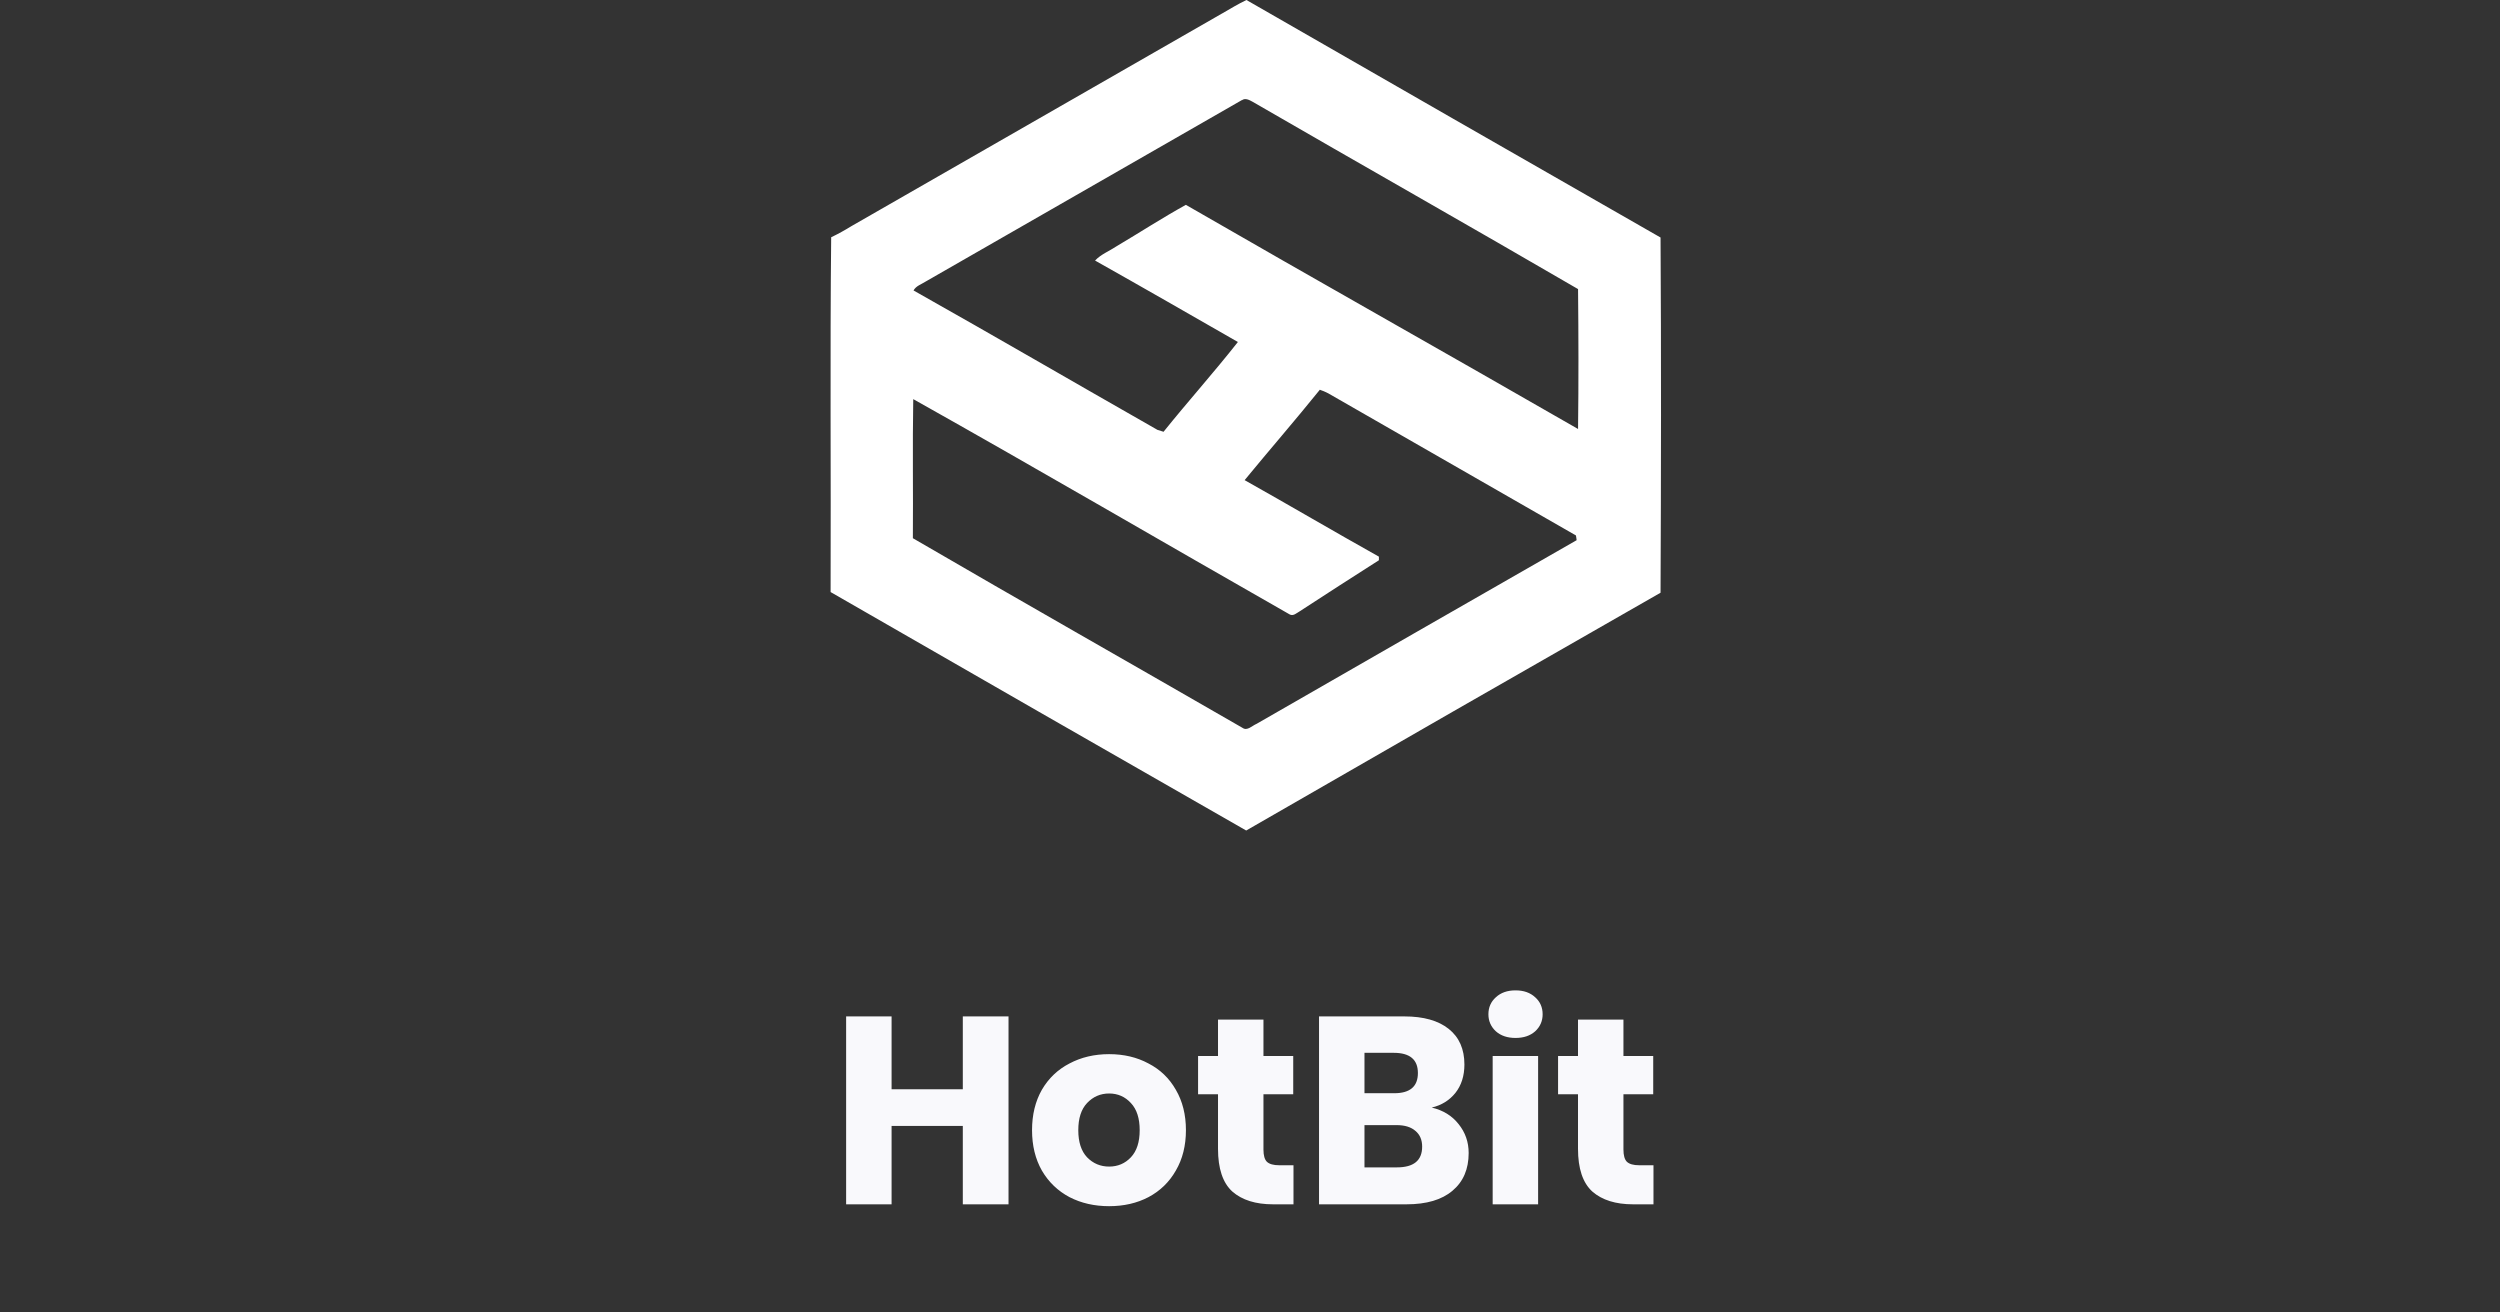
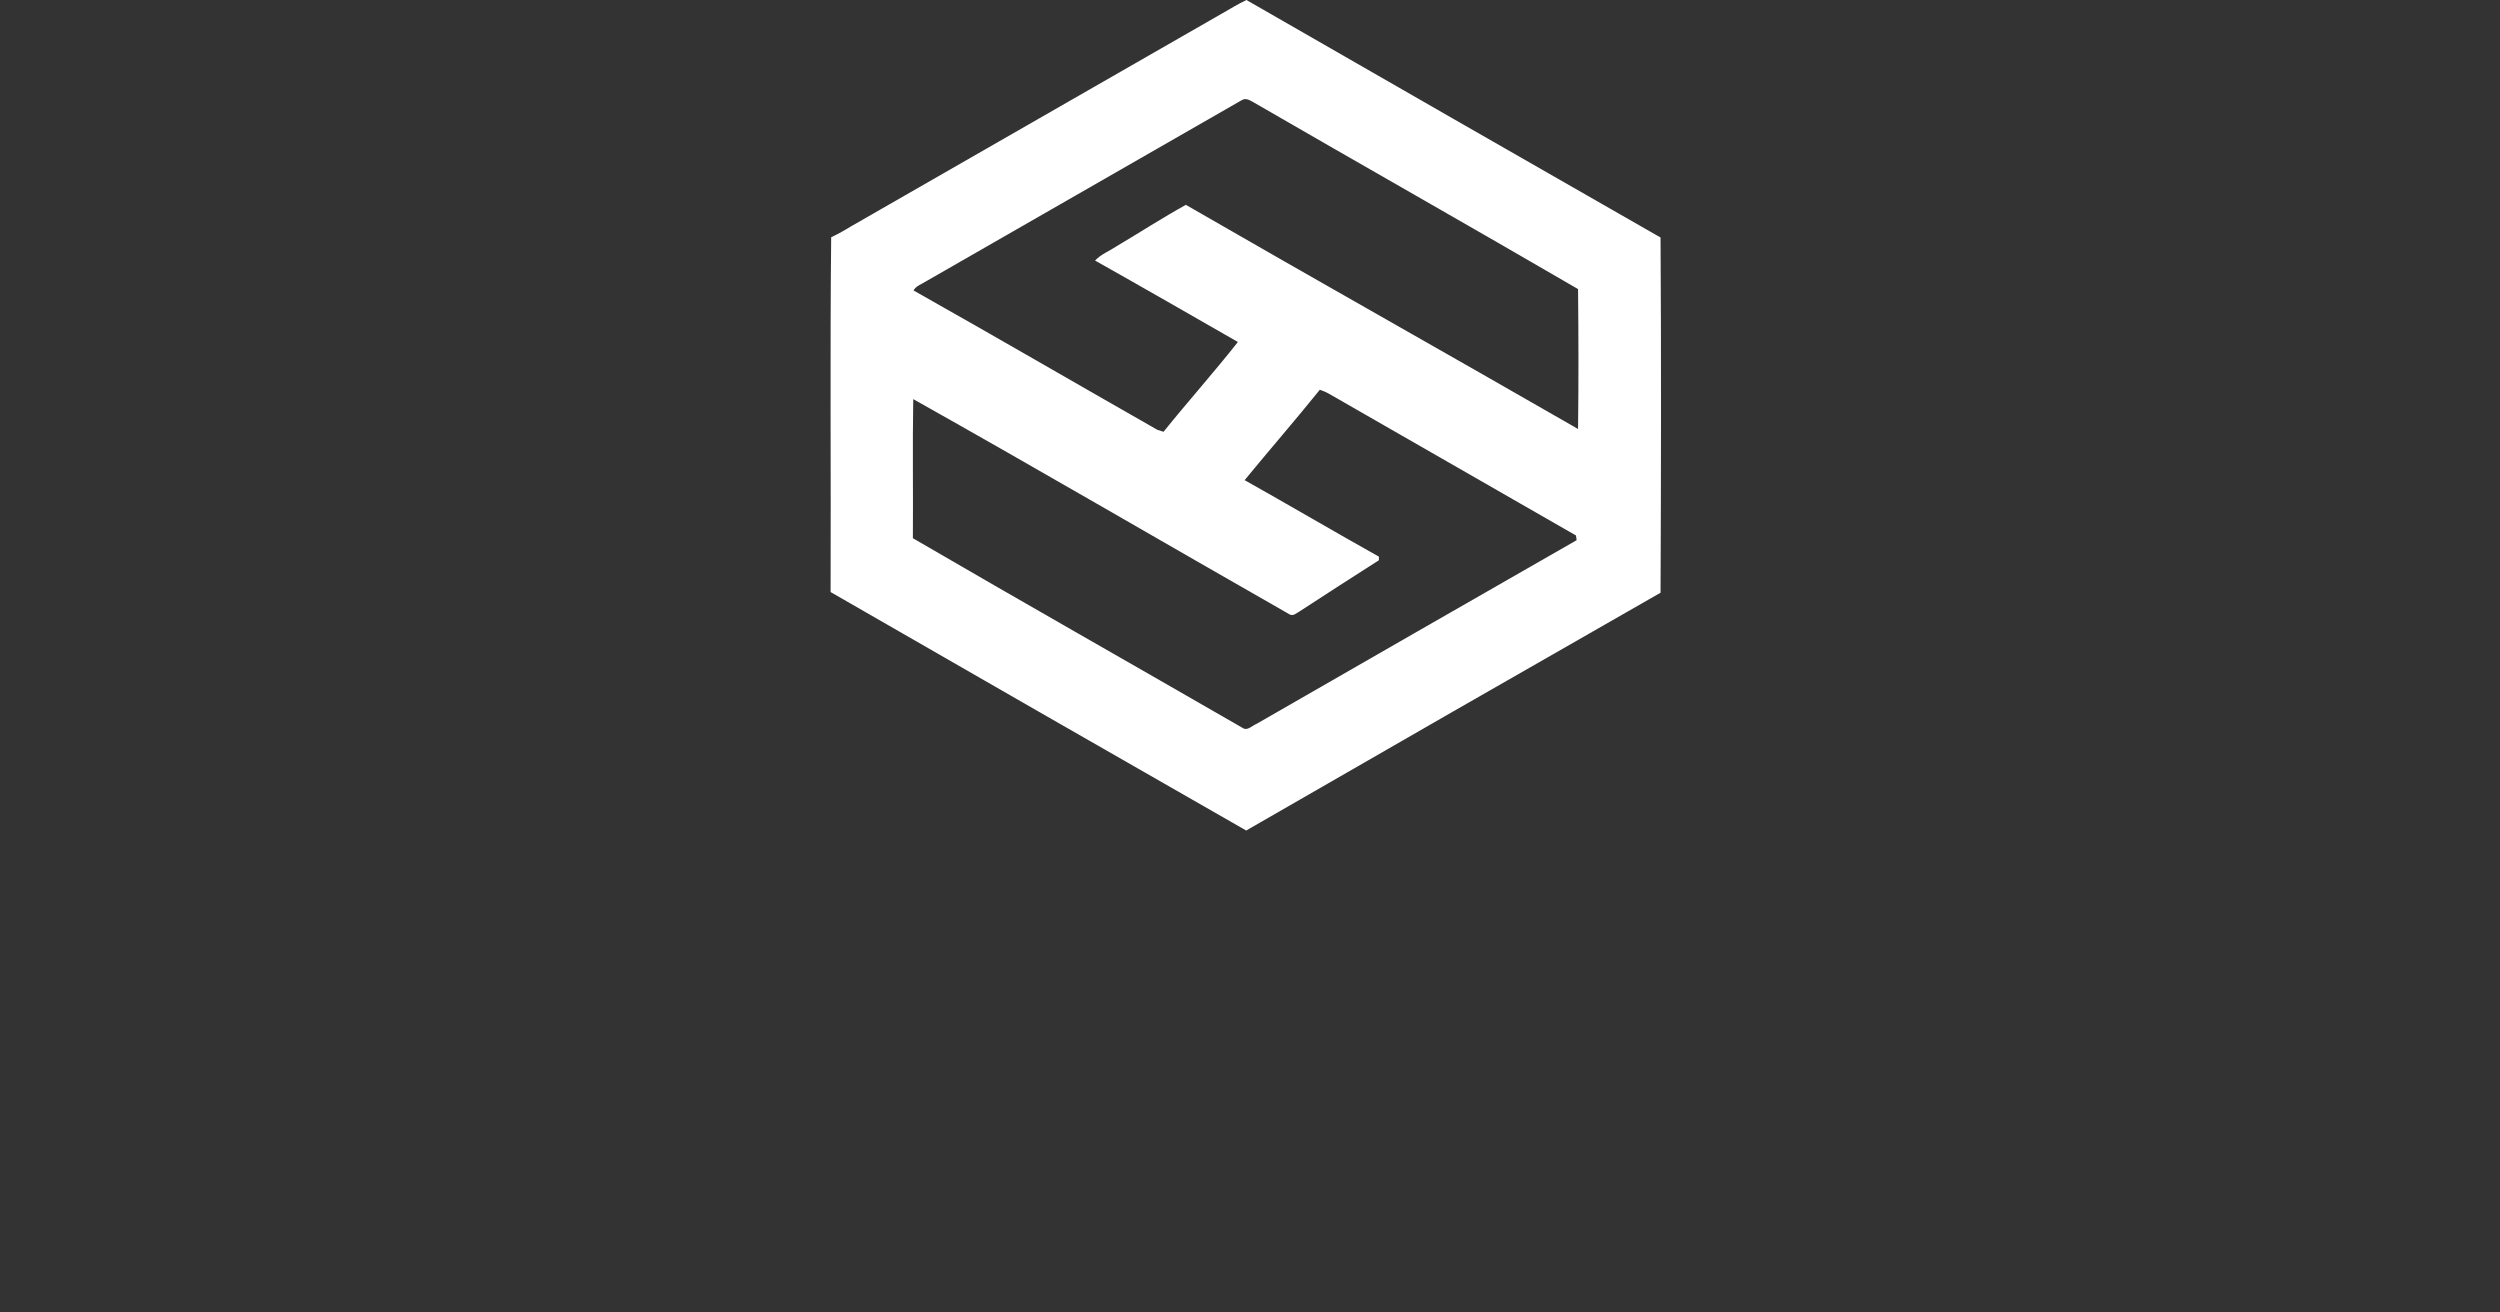
<svg xmlns="http://www.w3.org/2000/svg" width="301" height="158" viewBox="0 0 301 158" fill="none">
  <rect x="0" y="0" width="301" height="158" fill="#333333" stroke="none" />
-   <path d="M121.426 122.376V145H115.922V135.56H107.346V145H101.874V122.376H107.346V131.144H115.922V122.376H121.426ZM133.538 126.92C135.309 126.92 136.888 127.293 138.274 128.04C139.682 128.765 140.781 129.821 141.57 131.208C142.381 132.595 142.786 134.216 142.786 136.072C142.786 137.928 142.381 139.549 141.57 140.936C140.781 142.323 139.682 143.389 138.274 144.136C136.888 144.861 135.309 145.224 133.538 145.224C131.768 145.224 130.178 144.861 128.77 144.136C127.362 143.389 126.253 142.323 125.442 140.936C124.653 139.549 124.258 137.928 124.258 136.072C124.258 134.216 124.653 132.595 125.442 131.208C126.253 129.821 127.362 128.765 128.77 128.04C130.178 127.293 131.768 126.92 133.538 126.92ZM133.538 131.656C132.493 131.656 131.608 132.04 130.882 132.808C130.178 133.555 129.826 134.643 129.826 136.072C129.826 137.501 130.178 138.589 130.882 139.336C131.608 140.083 132.493 140.456 133.538 140.456C134.584 140.456 135.458 140.083 136.162 139.336C136.866 138.589 137.218 137.501 137.218 136.072C137.218 134.643 136.866 133.555 136.162 132.808C135.458 132.04 134.584 131.656 133.538 131.656ZM155.736 140.296V145H153.272C151.181 145 149.549 144.488 148.376 143.464C147.224 142.419 146.648 140.701 146.648 138.312V131.752H144.248V127.144H146.648V122.76H152.12V127.144H155.704V131.752H152.12V138.408C152.12 139.112 152.258 139.603 152.536 139.88C152.834 140.157 153.325 140.296 154.008 140.296H155.736ZM172.379 133.352C173.745 133.672 174.822 134.333 175.611 135.336C176.422 136.339 176.827 137.501 176.827 138.824C176.827 140.765 176.177 142.28 174.875 143.368C173.595 144.456 171.75 145 169.339 145H158.811V122.376H169.083C171.387 122.376 173.169 122.877 174.427 123.88C175.686 124.883 176.315 126.312 176.315 128.168C176.315 129.533 175.953 130.675 175.227 131.592C174.502 132.488 173.553 133.075 172.379 133.352ZM164.283 131.624H167.867C169.766 131.624 170.715 130.813 170.715 129.192C170.715 127.571 169.745 126.76 167.803 126.76H164.283V131.624ZM168.187 140.552C170.214 140.552 171.227 139.72 171.227 138.056C171.227 137.245 170.961 136.616 170.427 136.168C169.894 135.699 169.137 135.464 168.155 135.464H164.283V140.552H168.187ZM179.205 122.12C179.205 121.288 179.504 120.605 180.101 120.072C180.699 119.517 181.488 119.24 182.469 119.24C183.451 119.24 184.24 119.517 184.837 120.072C185.435 120.605 185.733 121.288 185.733 122.12C185.733 122.931 185.435 123.613 184.837 124.168C184.24 124.701 183.451 124.968 182.469 124.968C181.488 124.968 180.699 124.701 180.101 124.168C179.504 123.613 179.205 122.931 179.205 122.12ZM185.189 127.144V145H179.717V127.144H185.189ZM199.079 140.296V145H196.615C194.525 145 192.893 144.488 191.719 143.464C190.567 142.419 189.991 140.701 189.991 138.312V131.752H187.591V127.144H189.991V122.76H195.463V127.144H199.047V131.752H195.463V138.408C195.463 139.112 195.602 139.603 195.879 139.88C196.178 140.157 196.669 140.296 197.351 140.296H199.079Z" fill="#F9F9FC" />
  <path d="M147.126 1.632C148.11 1.062 149.053 0.491 150.071 0C166.677 9.551 183.297 19.083 199.93 28.596C200.016 42.865 199.993 57.135 199.93 71.364C183.274 80.877 166.645 90.421 150.042 99.994C133.34 90.443 116.661 80.873 100.005 71.284C100.057 57.043 99.924 42.797 100.074 28.567C100.91 28.163 101.724 27.716 102.513 27.226C117.386 18.699 132.255 10.167 147.121 1.632H147.126ZM149.536 12.043C136.822 19.326 124.109 26.621 111.399 33.927C110.91 34.241 110.283 34.429 109.989 34.971C119.813 40.502 129.544 46.17 139.362 51.758L140.092 51.986C143.02 48.339 146.149 44.852 149.042 41.176C143.348 37.911 137.596 34.606 131.845 31.37C132.558 30.611 133.57 30.228 134.422 29.657C137.217 28.002 139.937 26.233 142.778 24.663C158.48 33.727 174.285 42.608 189.998 51.65C190.067 46.039 190.055 40.417 189.998 34.806C176.976 27.226 163.852 19.8 150.807 12.249C150.428 12.043 149.927 11.758 149.519 12.072L149.536 12.043ZM158.877 46.964C155.926 50.622 152.838 54.178 149.853 57.808C155.259 60.845 160.602 63.99 166.02 67.021C166.02 67.129 166.02 67.346 166.02 67.454C162.834 69.492 159.647 71.53 156.484 73.602C156.122 73.801 155.713 74.224 155.27 73.973C140.156 65.36 125.116 56.564 109.955 48.054C109.857 53.636 109.955 59.218 109.909 64.8C123.091 72.477 136.365 80 149.594 87.631C150.169 88.048 150.744 87.374 151.29 87.152C164.128 79.77 176.972 72.399 189.825 65.04C189.825 64.903 189.762 64.629 189.744 64.469C179.775 58.761 169.827 53.054 159.9 47.346C159.578 47.179 159.244 47.038 158.9 46.923" fill="white" />
</svg>